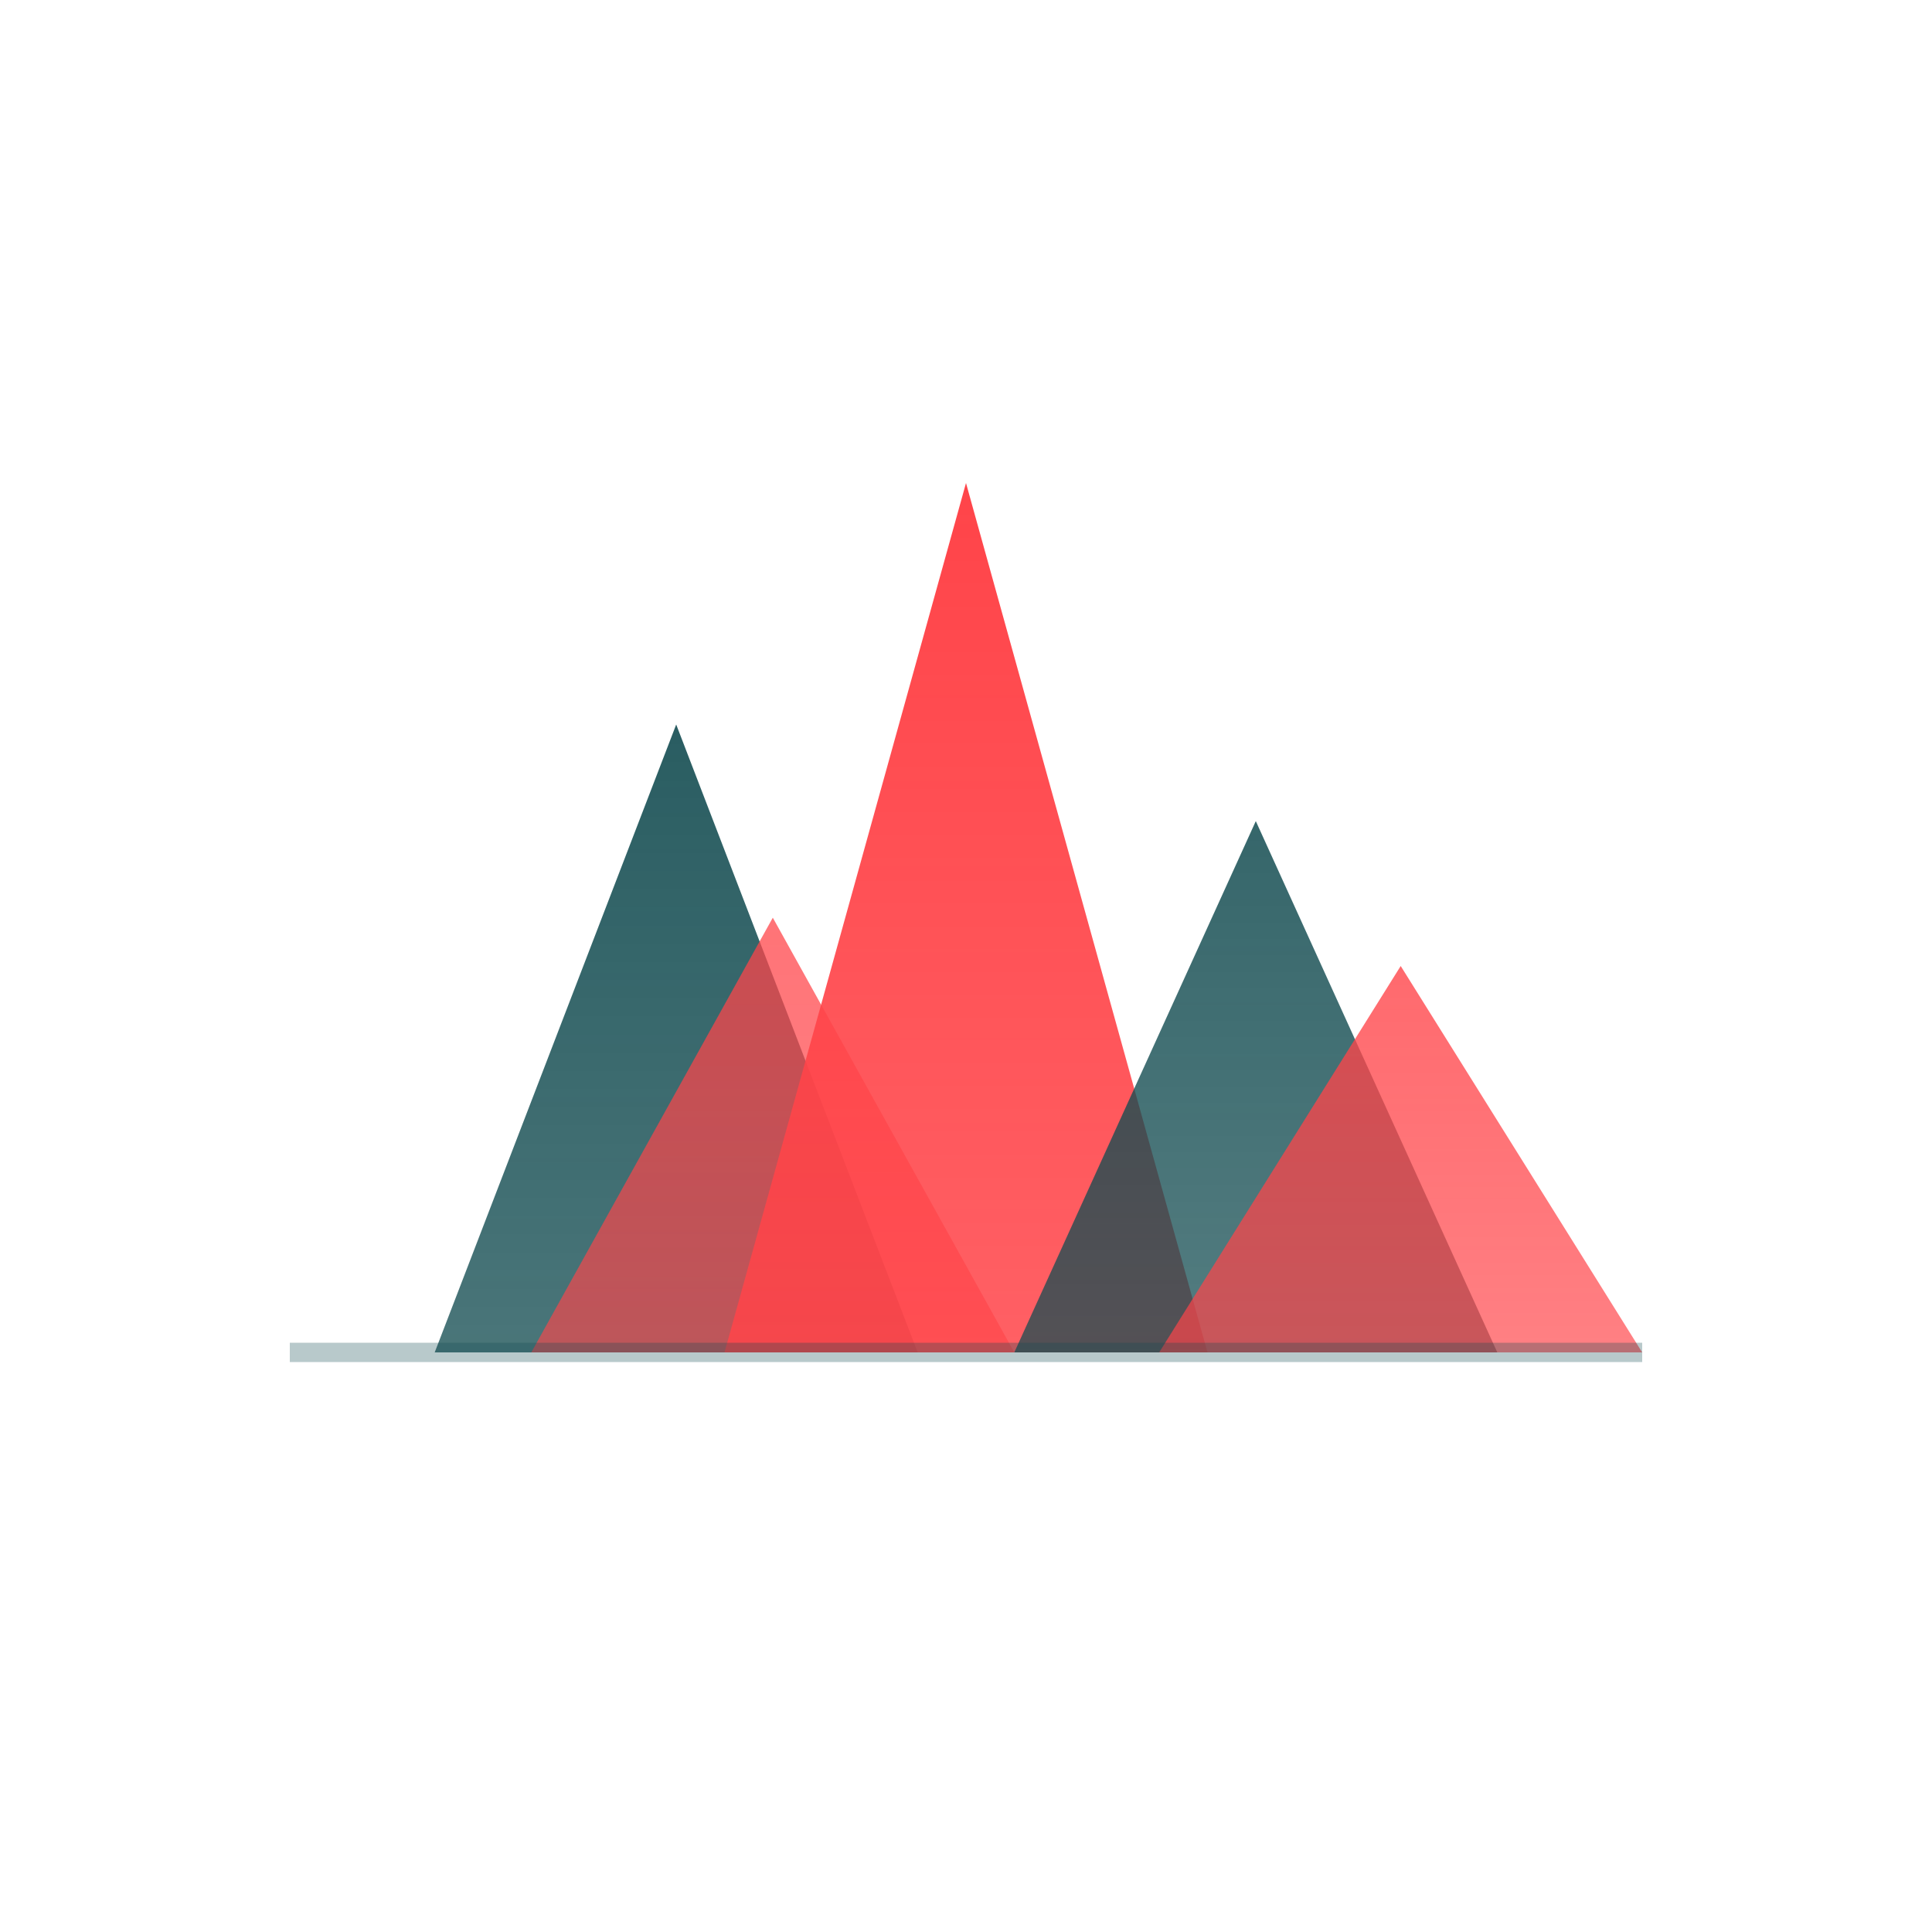
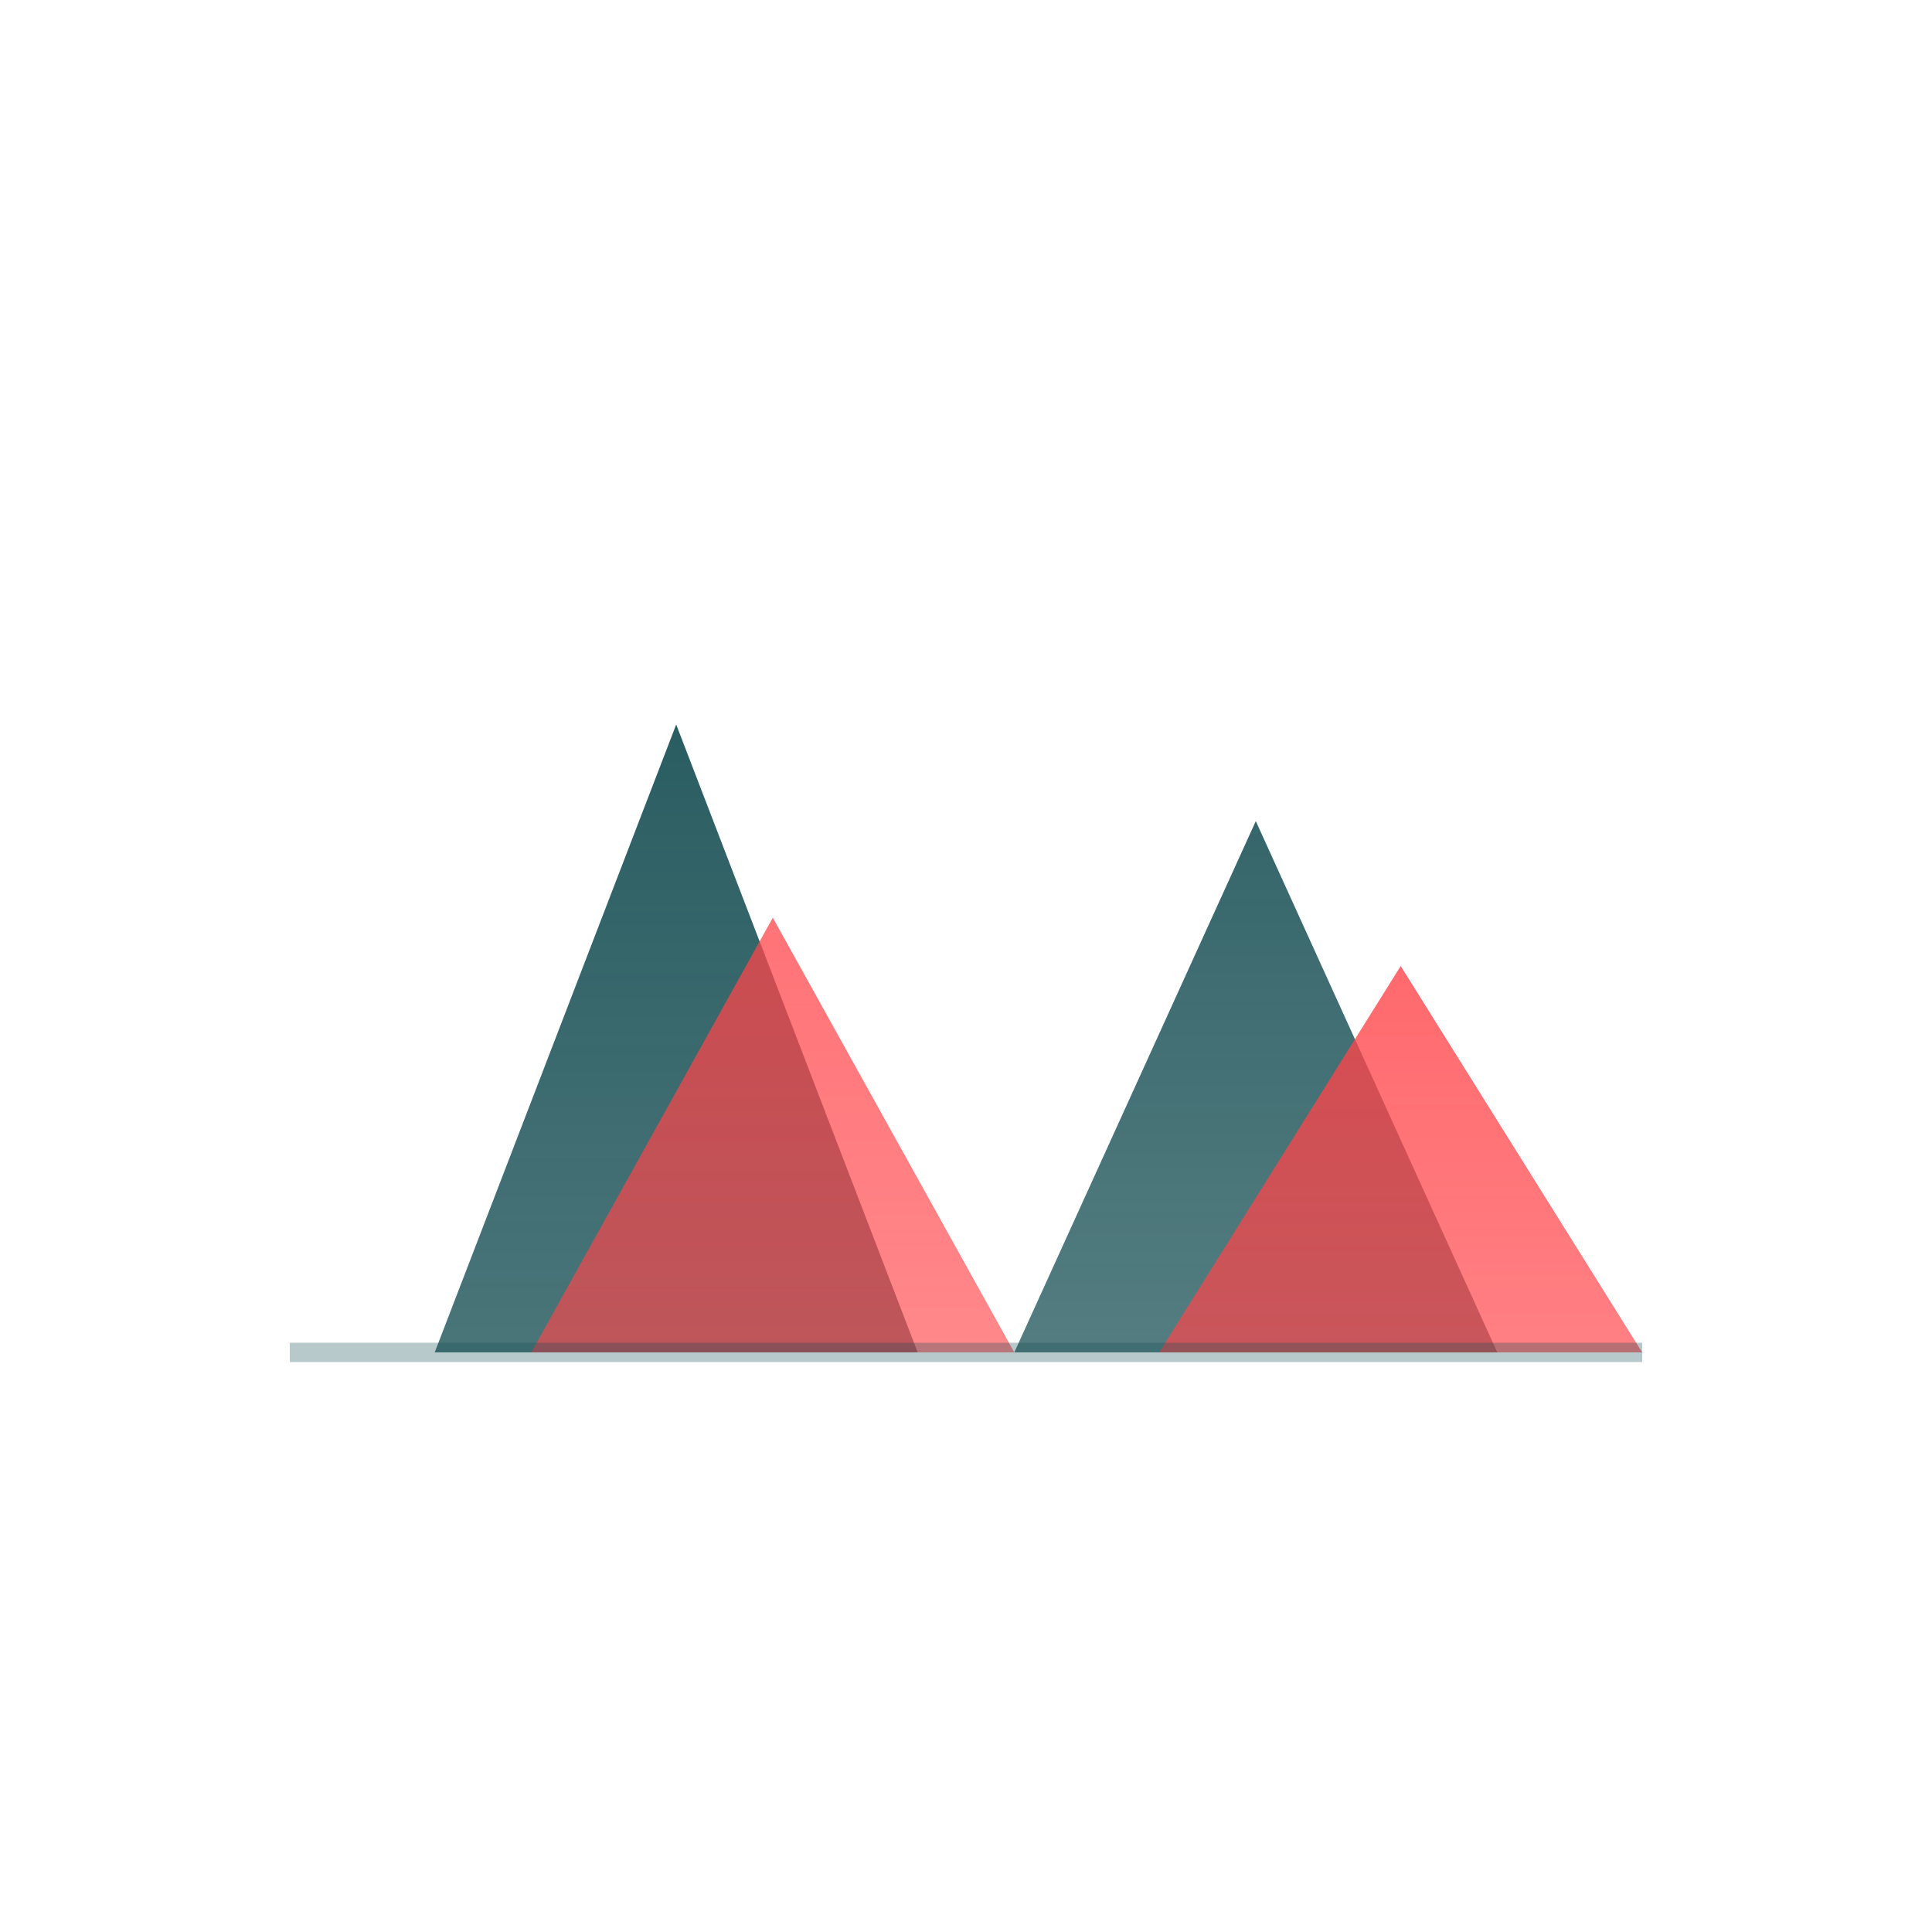
<svg xmlns="http://www.w3.org/2000/svg" viewBox="0 0 200 200" width="400" height="400">
  <defs>
    <linearGradient id="peakGrad1" x1="0%" y1="0%" x2="0%" y2="100%">
      <stop offset="0%" style="stop-color:rgb(18,75,80);stop-opacity:1" />
      <stop offset="100%" style="stop-color:rgb(18,75,80);stop-opacity:0.85" />
    </linearGradient>
    <linearGradient id="peakGrad2" x1="0%" y1="0%" x2="0%" y2="100%">
      <stop offset="0%" style="stop-color:rgb(255,68,73);stop-opacity:1" />
      <stop offset="100%" style="stop-color:rgb(255,68,73);stop-opacity:0.85" />
    </linearGradient>
  </defs>
  <path d="M 45 140 L 70 75 L 95 140 Z" fill="url(#peakGrad1)" opacity="0.9" />
-   <path d="M 75 140 L 100 50 L 125 140 Z" fill="url(#peakGrad2)" />
  <path d="M 105 140 L 130 85 L 155 140 Z" fill="url(#peakGrad1)" opacity="0.85" />
-   <path d="M 55 140 L 80 95 L 105 140 Z" fill="url(#peakGrad2)" opacity="0.75" />
+   <path d="M 55 140 L 80 95 L 105 140 " fill="url(#peakGrad2)" opacity="0.75" />
  <path d="M 120 140 L 145 100 L 170 140 Z" fill="url(#peakGrad2)" opacity="0.8" />
  <line x1="30" y1="140" x2="170" y2="140" stroke="rgb(18,75,80)" stroke-width="2" opacity="0.3" />
</svg>